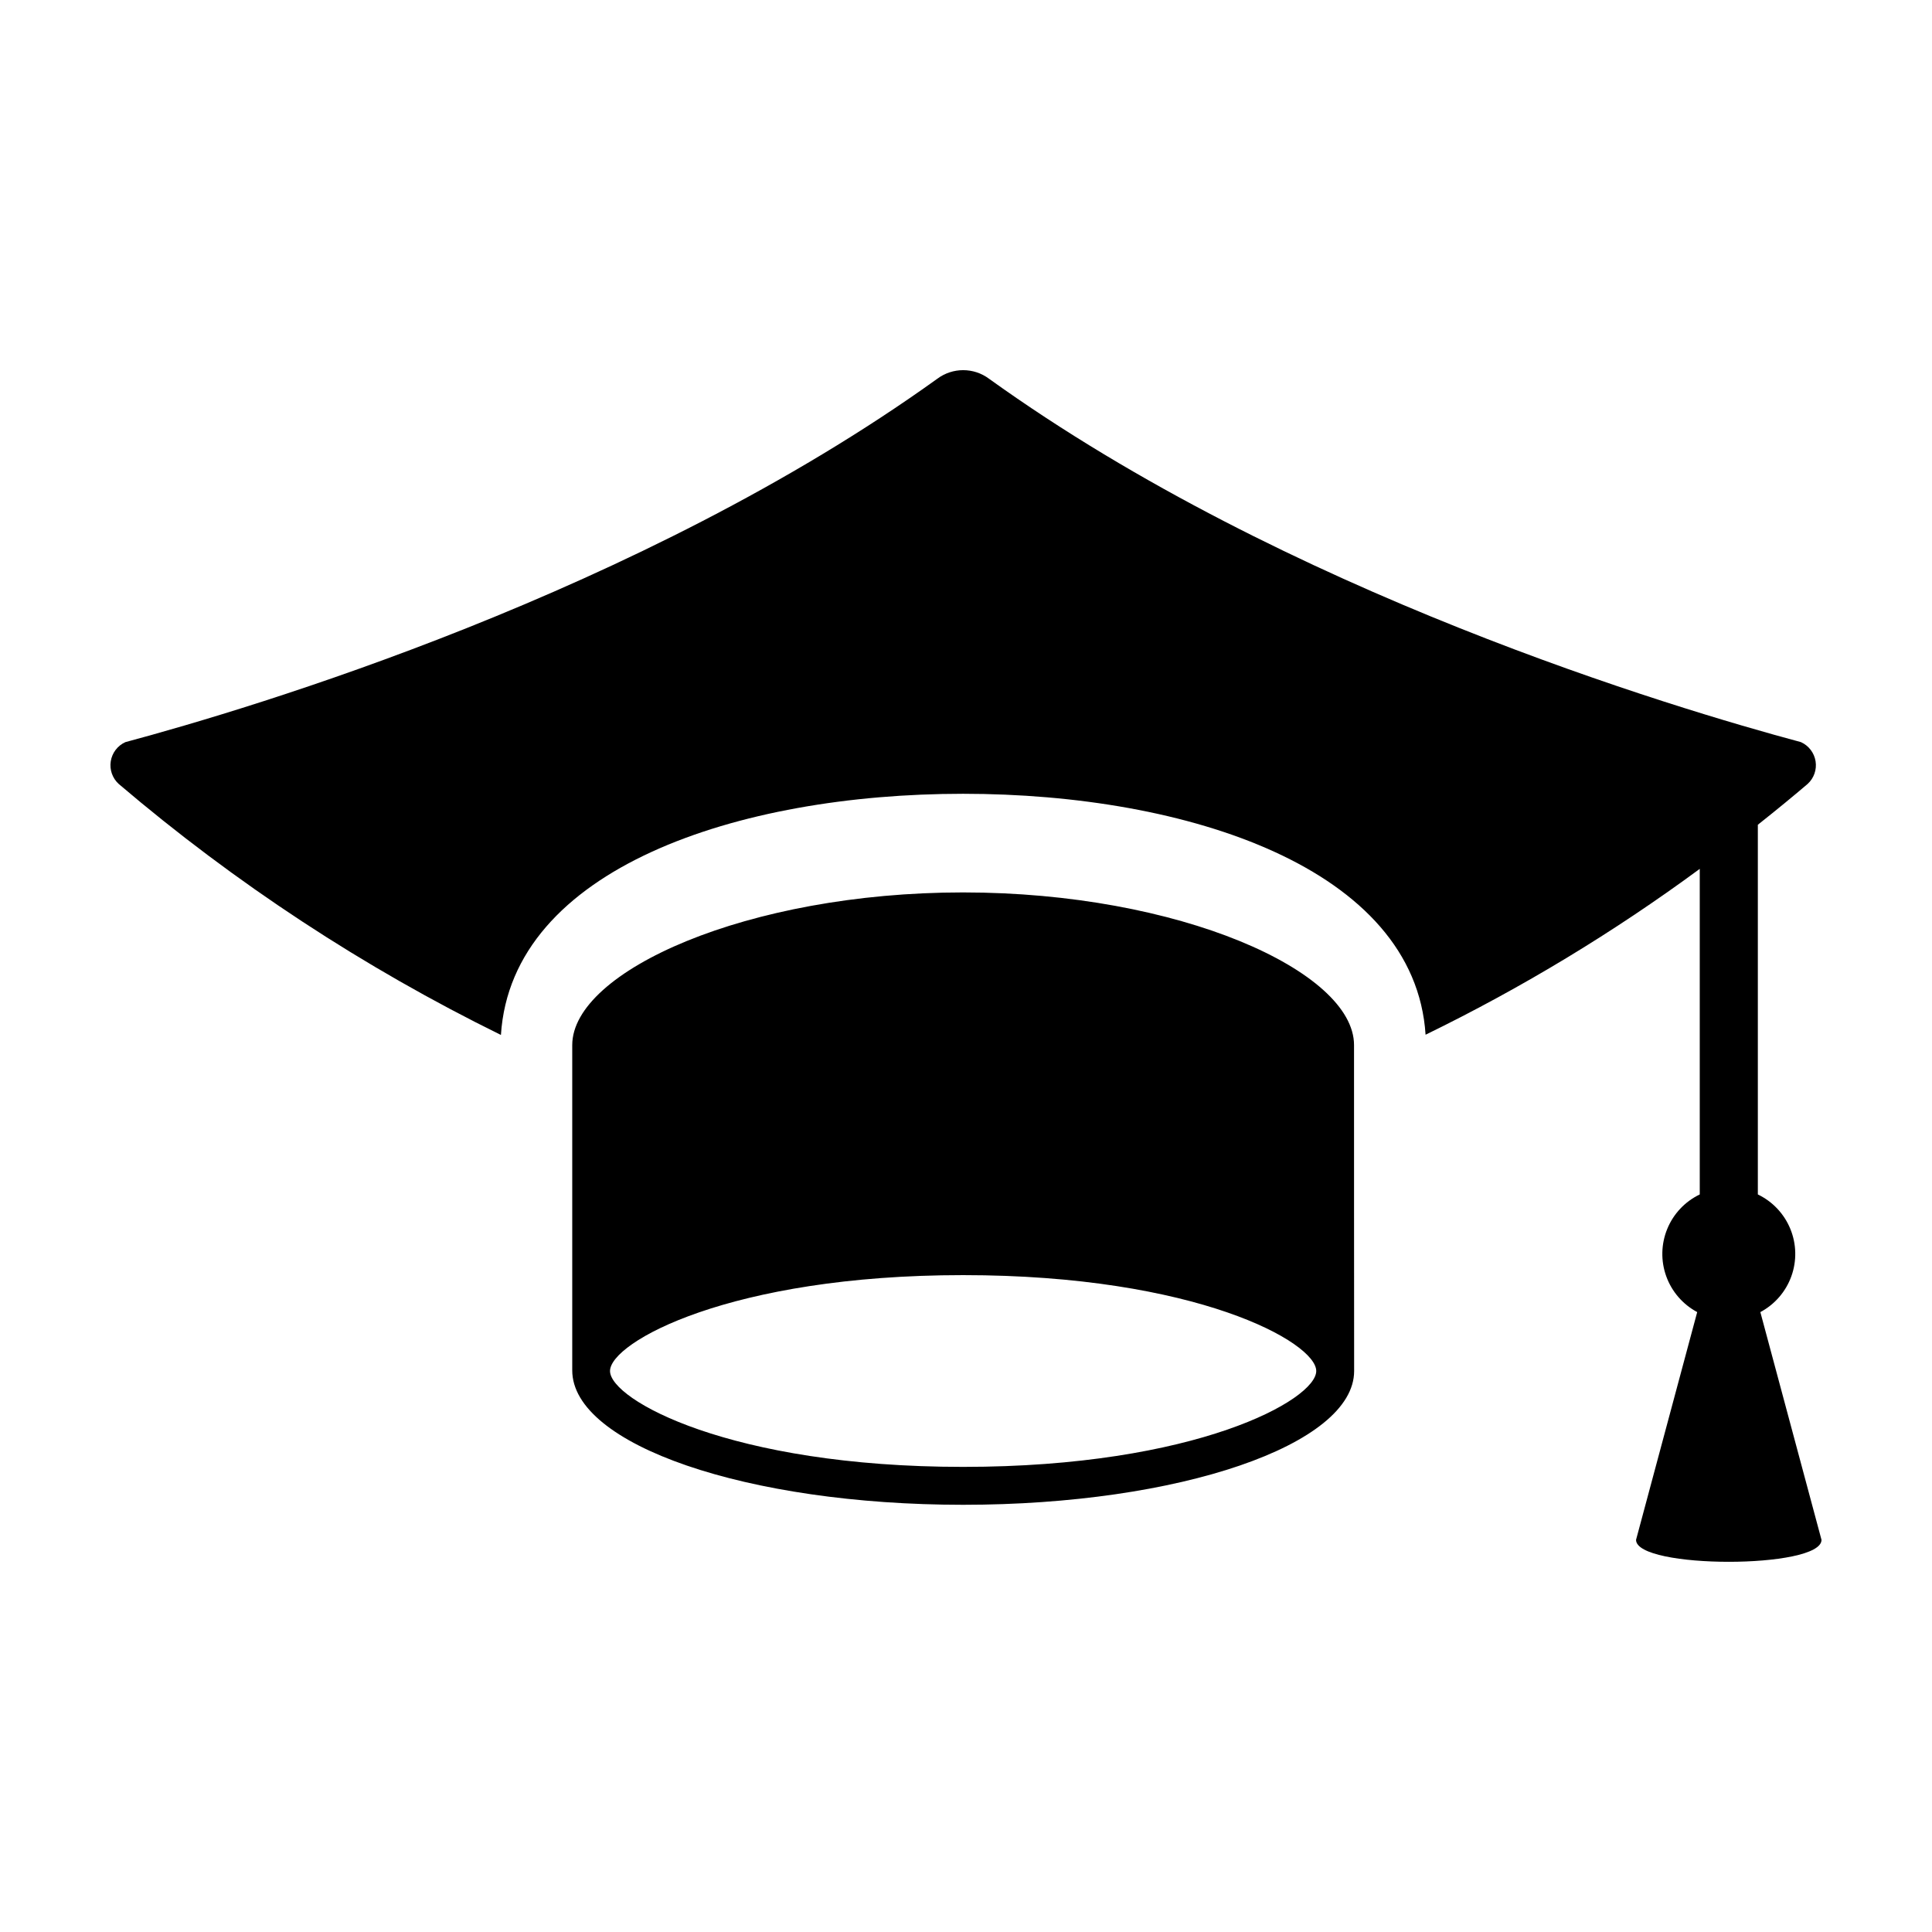
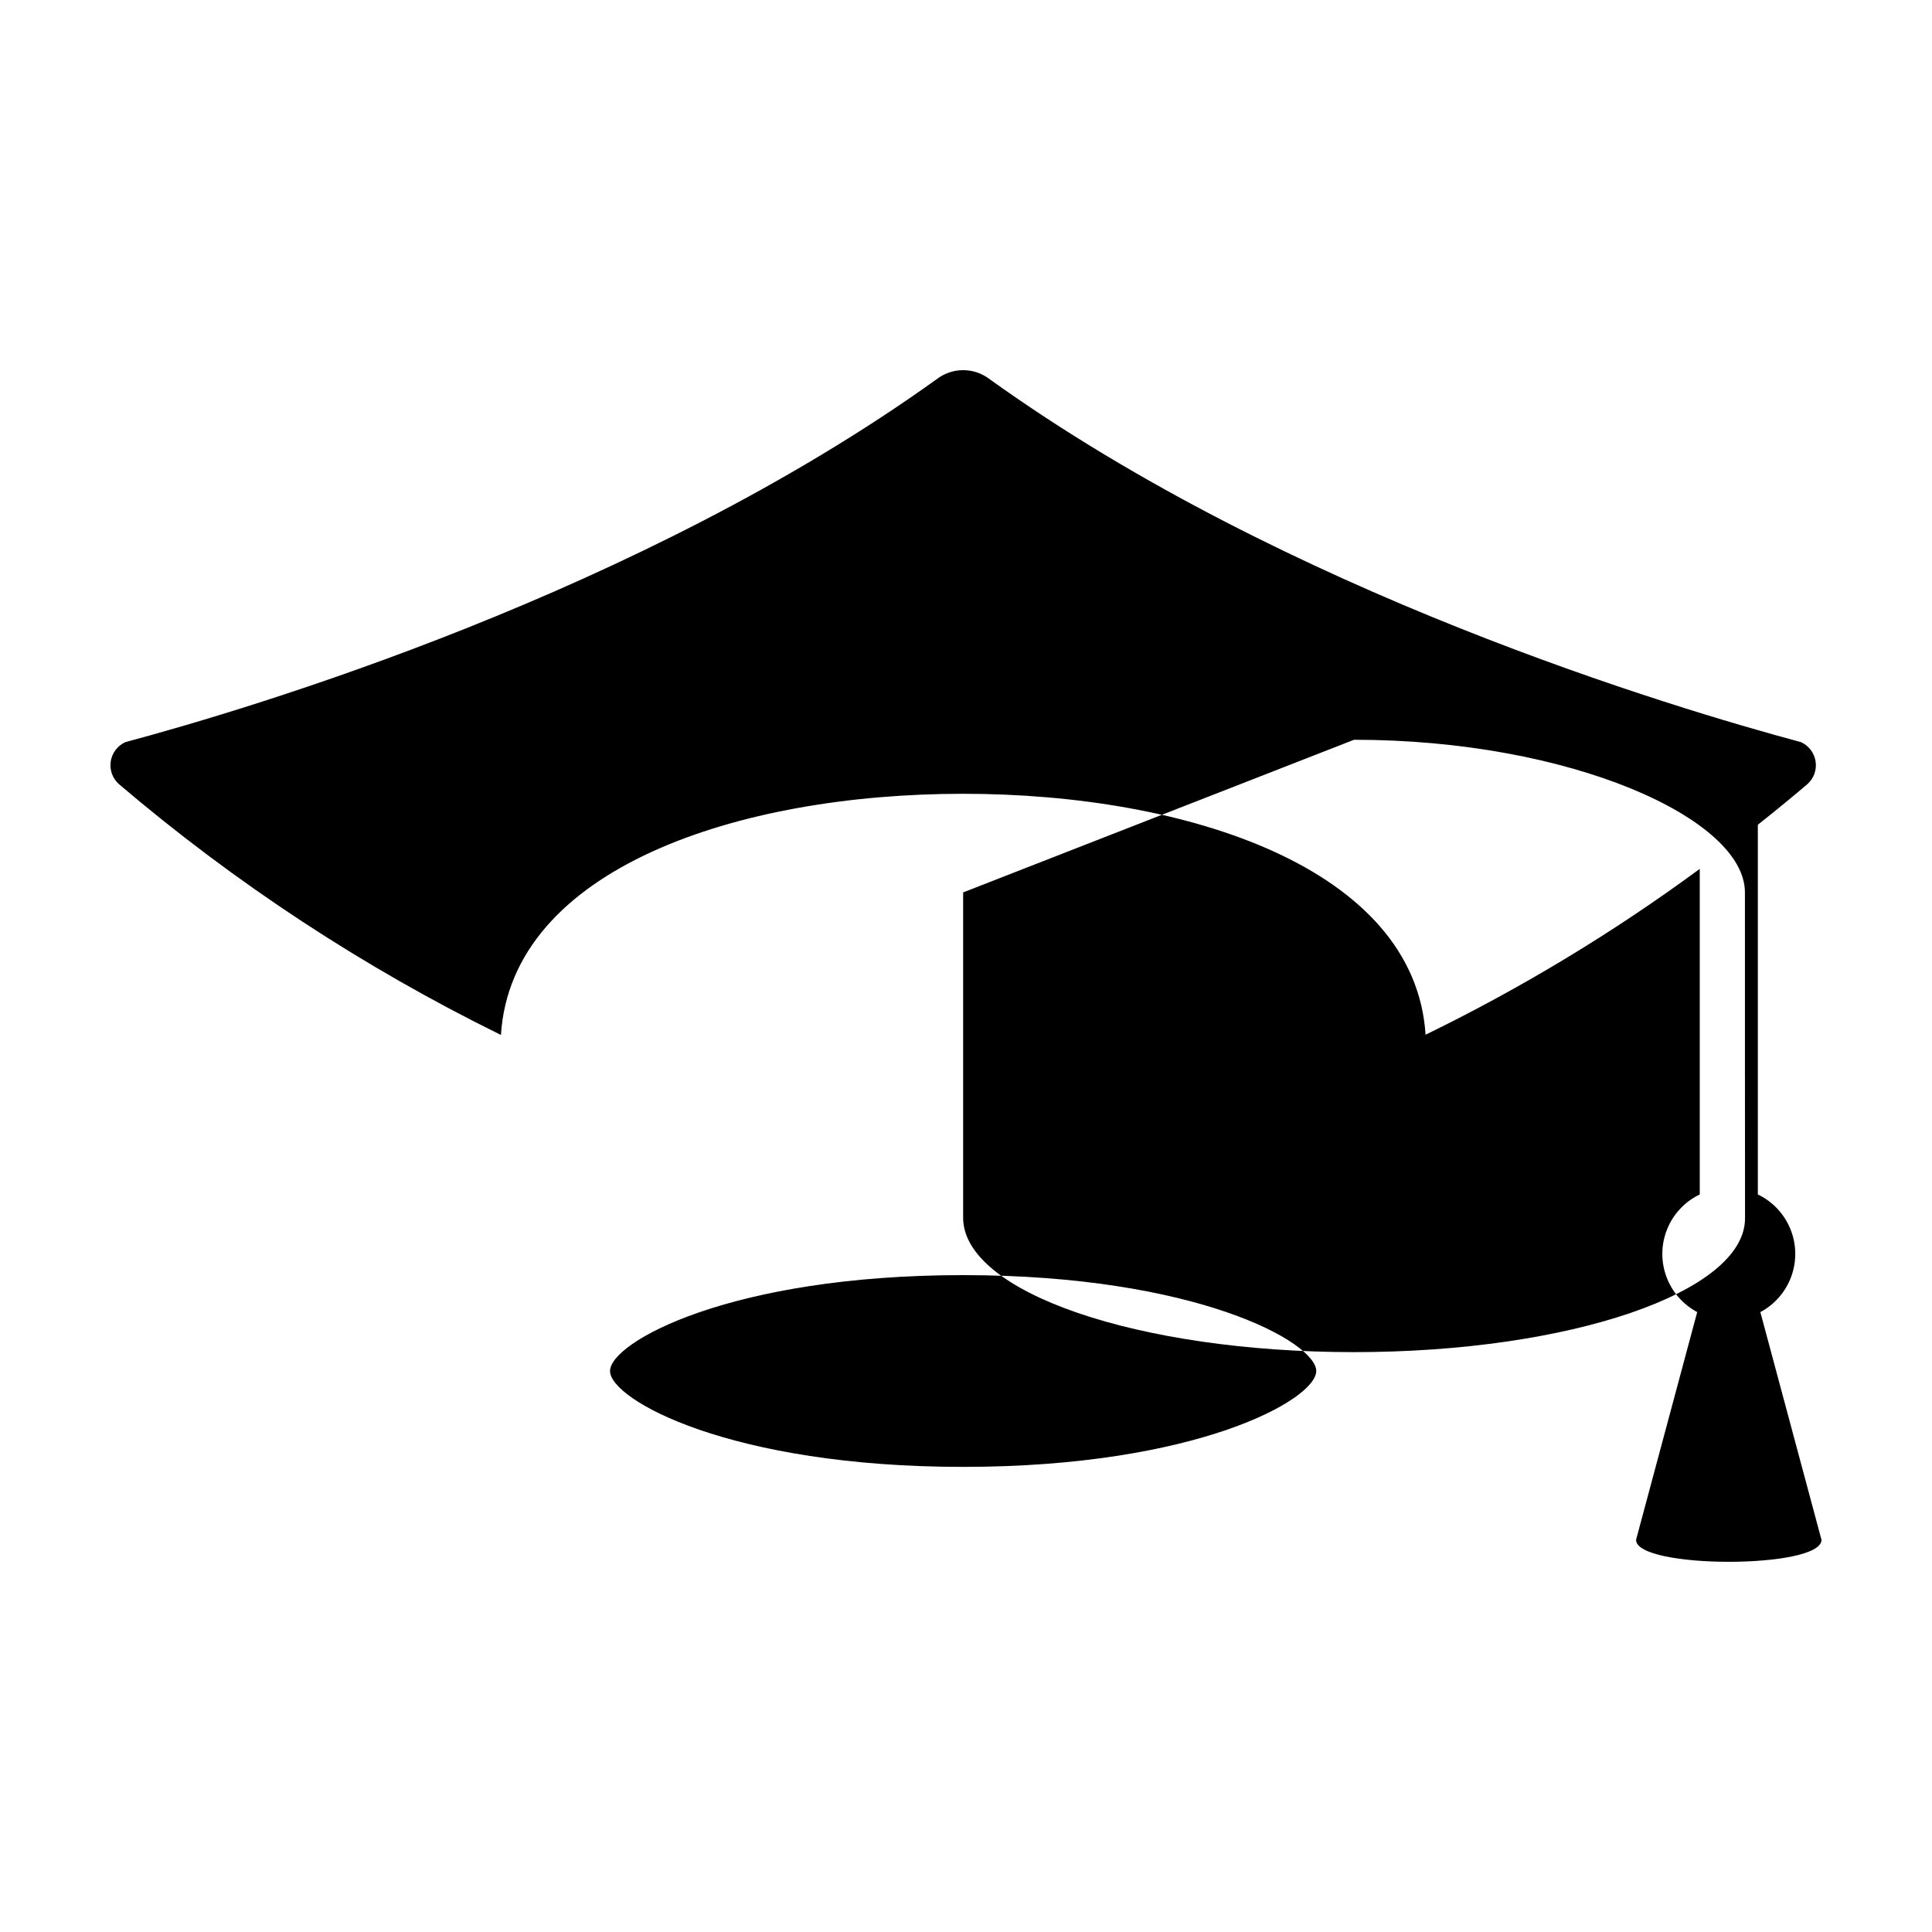
<svg xmlns="http://www.w3.org/2000/svg" fill="#000000" width="800px" height="800px" version="1.1" viewBox="144 144 512 512">
-   <path d="m399.24 380.5c-57.188 0-103.59 20.863-103.59 40.457v86.184c-0.027 19.77 46.363 35.645 103.59 35.645s103.62-15.871 103.62-35.453c-0.027-0.191-0.027-86.375-0.027-86.375 0-19.594-46.312-40.457-103.59-40.457zm0 152.24c-61.742 0-93.578-17.812-93.578-25.41 0-7.598 31.84-25.41 93.578-25.41 61.742 0 93.578 17.812 93.578 25.41 0 7.602-31.836 25.41-93.578 25.41zm211.27-41.023 16.207 60.359c0 7.758-49.148 7.758-49.148 0l16.207-60.359c-3.816-2.039-6.742-5.422-8.207-9.496-1.469-4.07-1.371-8.543 0.27-12.547 1.641-4.008 4.711-7.262 8.613-9.133v-86.281c-22.84 16.816-47.16 31.527-72.66 43.953-2.863-44.094-63.02-63.852-122.57-63.852-59.602 0-119.66 19.754-122.47 63.91l0.004 0.004c-36.395-17.879-70.418-40.223-101.29-66.516-1.672-1.52-2.469-3.781-2.113-6.016 0.352-2.234 1.809-4.141 3.871-5.07 33.492-8.98 136.33-39.637 215.17-96.301 4.066-3.035 9.645-3.035 13.711 0 78.836 56.668 181.67 87.32 215.17 96.301h-0.004c2.062 0.93 3.519 2.836 3.875 5.07 0.355 2.234-0.441 4.496-2.117 6.016-3.492 2.981-7.957 6.672-13.184 10.809v97.973c3.902 1.871 6.969 5.125 8.613 9.133 1.641 4.004 1.738 8.477 0.27 12.547-1.465 4.074-4.391 7.457-8.211 9.496z" />
+   <path d="m399.24 380.5v86.184c-0.027 19.77 46.363 35.645 103.59 35.645s103.62-15.871 103.62-35.453c-0.027-0.191-0.027-86.375-0.027-86.375 0-19.594-46.312-40.457-103.59-40.457zm0 152.24c-61.742 0-93.578-17.812-93.578-25.41 0-7.598 31.84-25.41 93.578-25.41 61.742 0 93.578 17.812 93.578 25.41 0 7.602-31.836 25.41-93.578 25.41zm211.27-41.023 16.207 60.359c0 7.758-49.148 7.758-49.148 0l16.207-60.359c-3.816-2.039-6.742-5.422-8.207-9.496-1.469-4.07-1.371-8.543 0.27-12.547 1.641-4.008 4.711-7.262 8.613-9.133v-86.281c-22.84 16.816-47.16 31.527-72.66 43.953-2.863-44.094-63.02-63.852-122.57-63.852-59.602 0-119.66 19.754-122.47 63.91l0.004 0.004c-36.395-17.879-70.418-40.223-101.29-66.516-1.672-1.52-2.469-3.781-2.113-6.016 0.352-2.234 1.809-4.141 3.871-5.07 33.492-8.98 136.33-39.637 215.17-96.301 4.066-3.035 9.645-3.035 13.711 0 78.836 56.668 181.67 87.32 215.17 96.301h-0.004c2.062 0.93 3.519 2.836 3.875 5.07 0.355 2.234-0.441 4.496-2.117 6.016-3.492 2.981-7.957 6.672-13.184 10.809v97.973c3.902 1.871 6.969 5.125 8.613 9.133 1.641 4.004 1.738 8.477 0.27 12.547-1.465 4.074-4.391 7.457-8.211 9.496z" />
</svg>